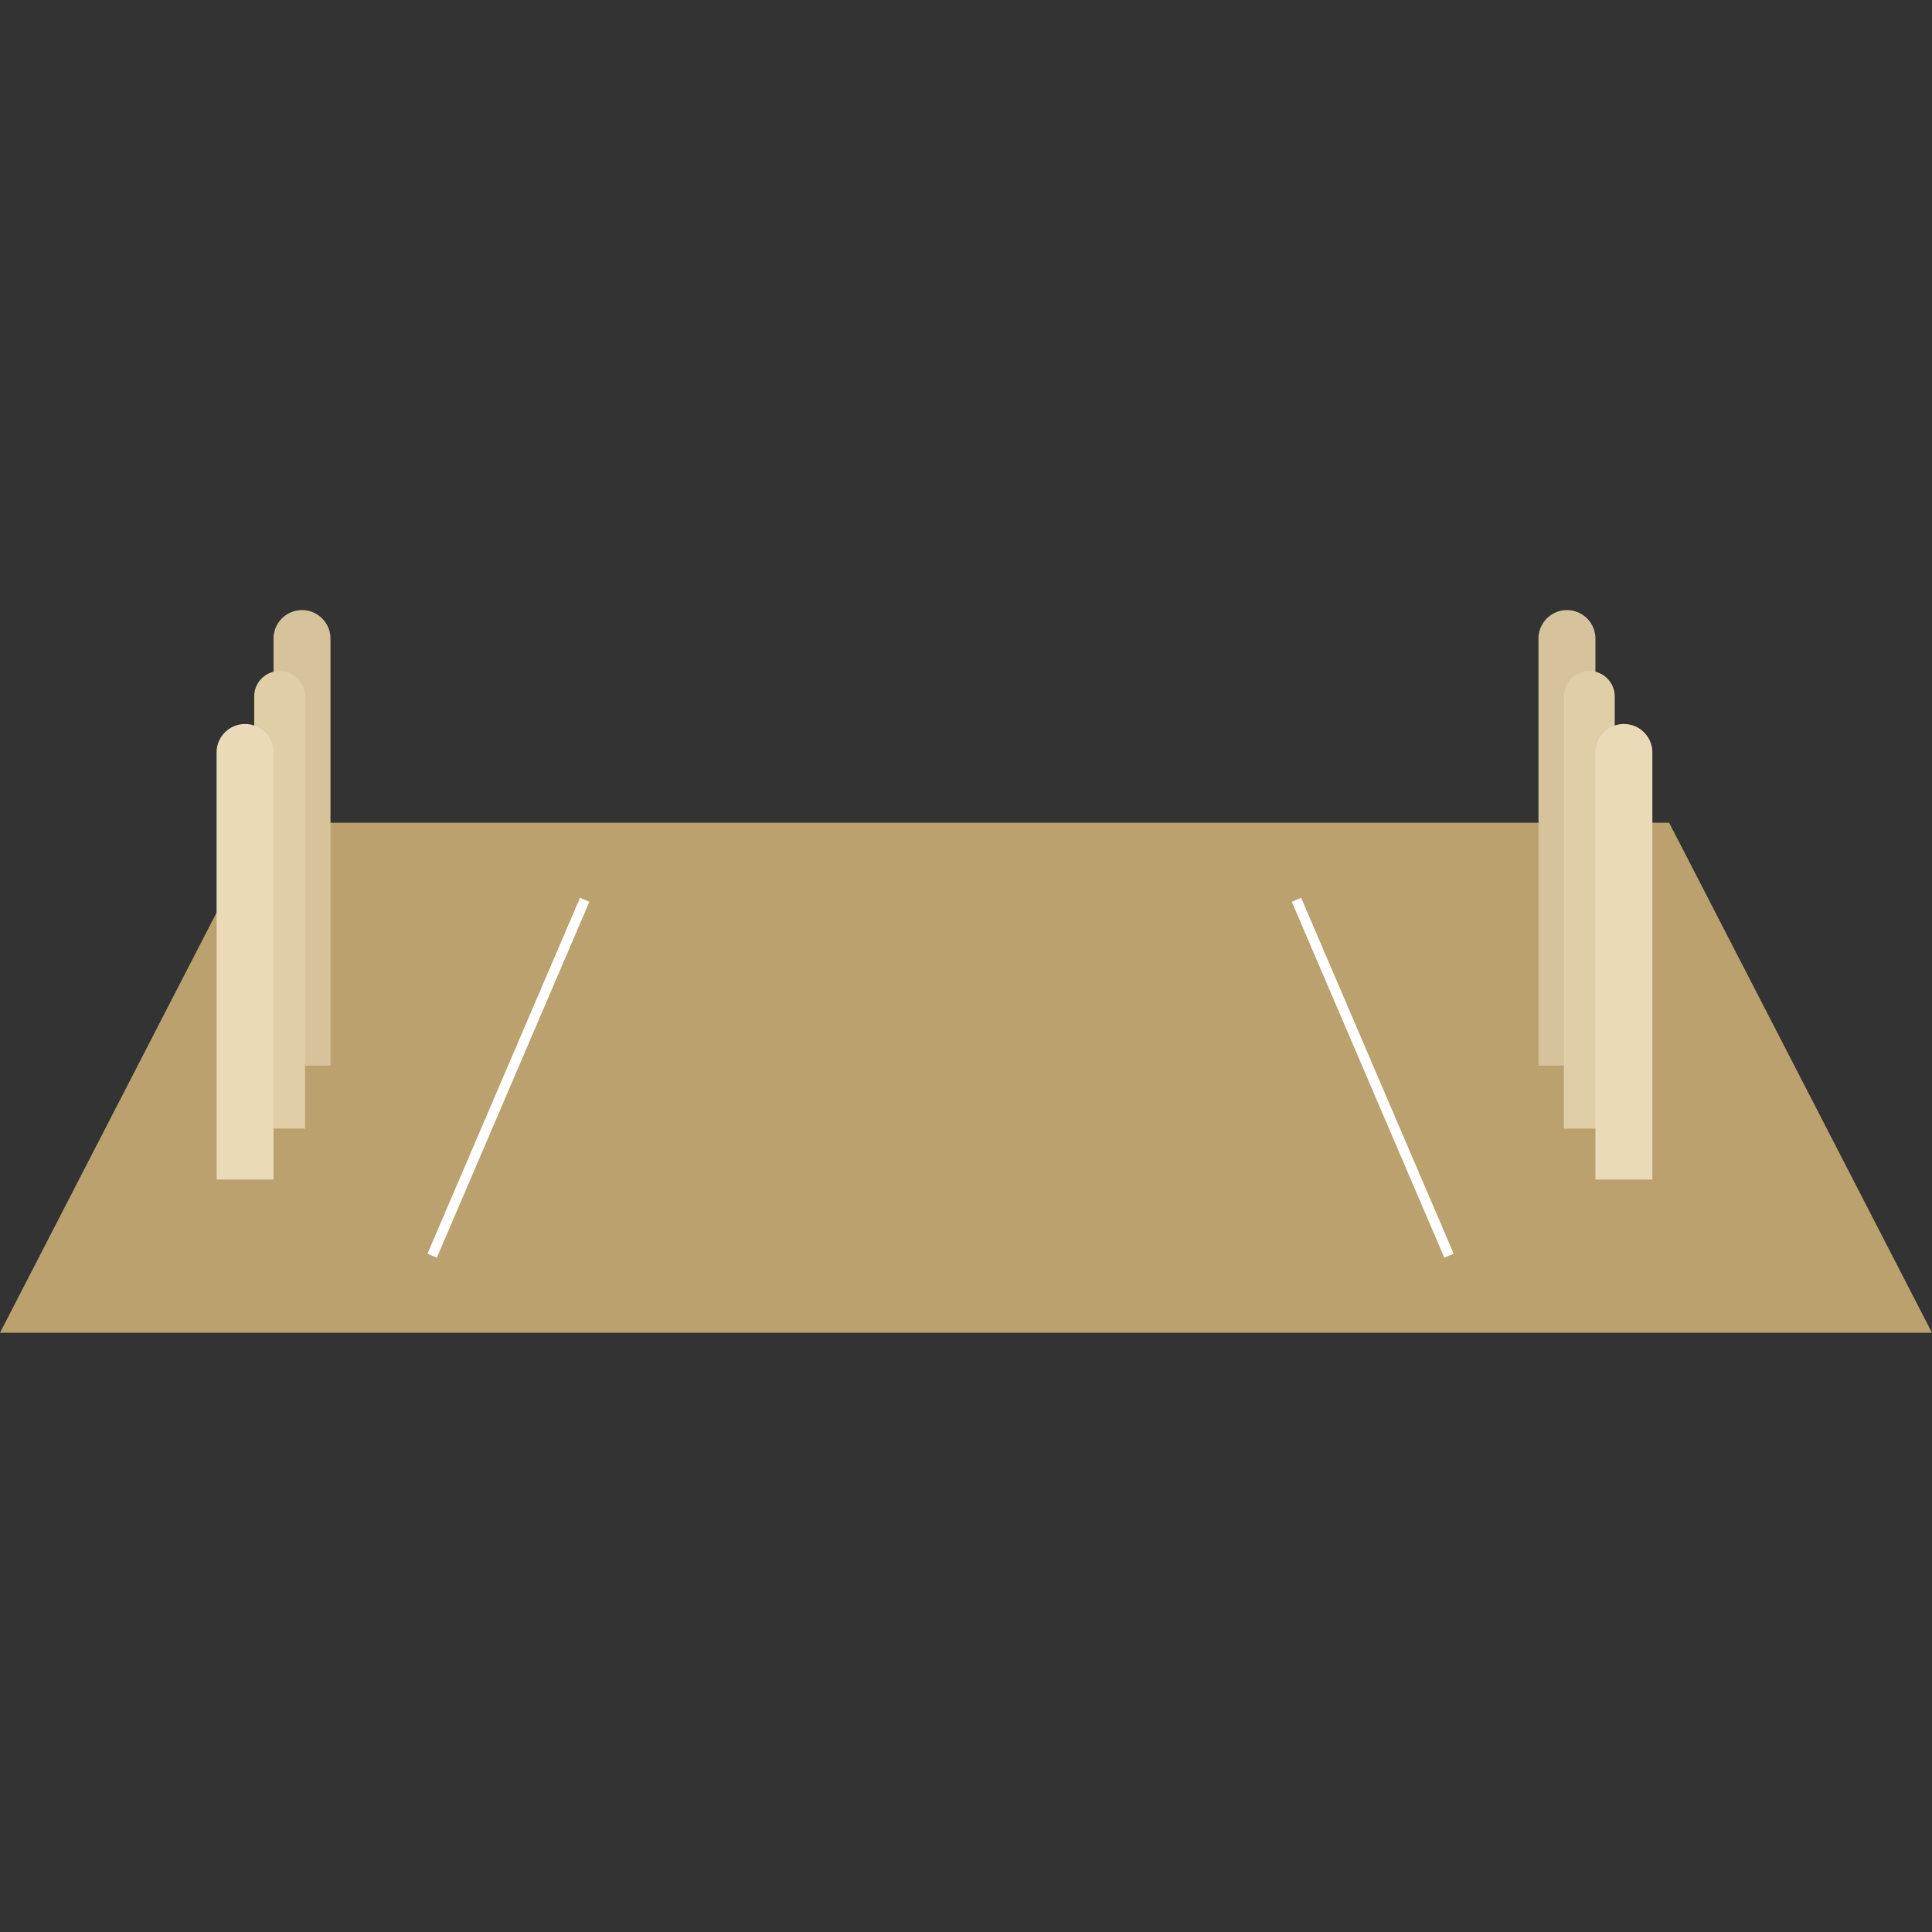
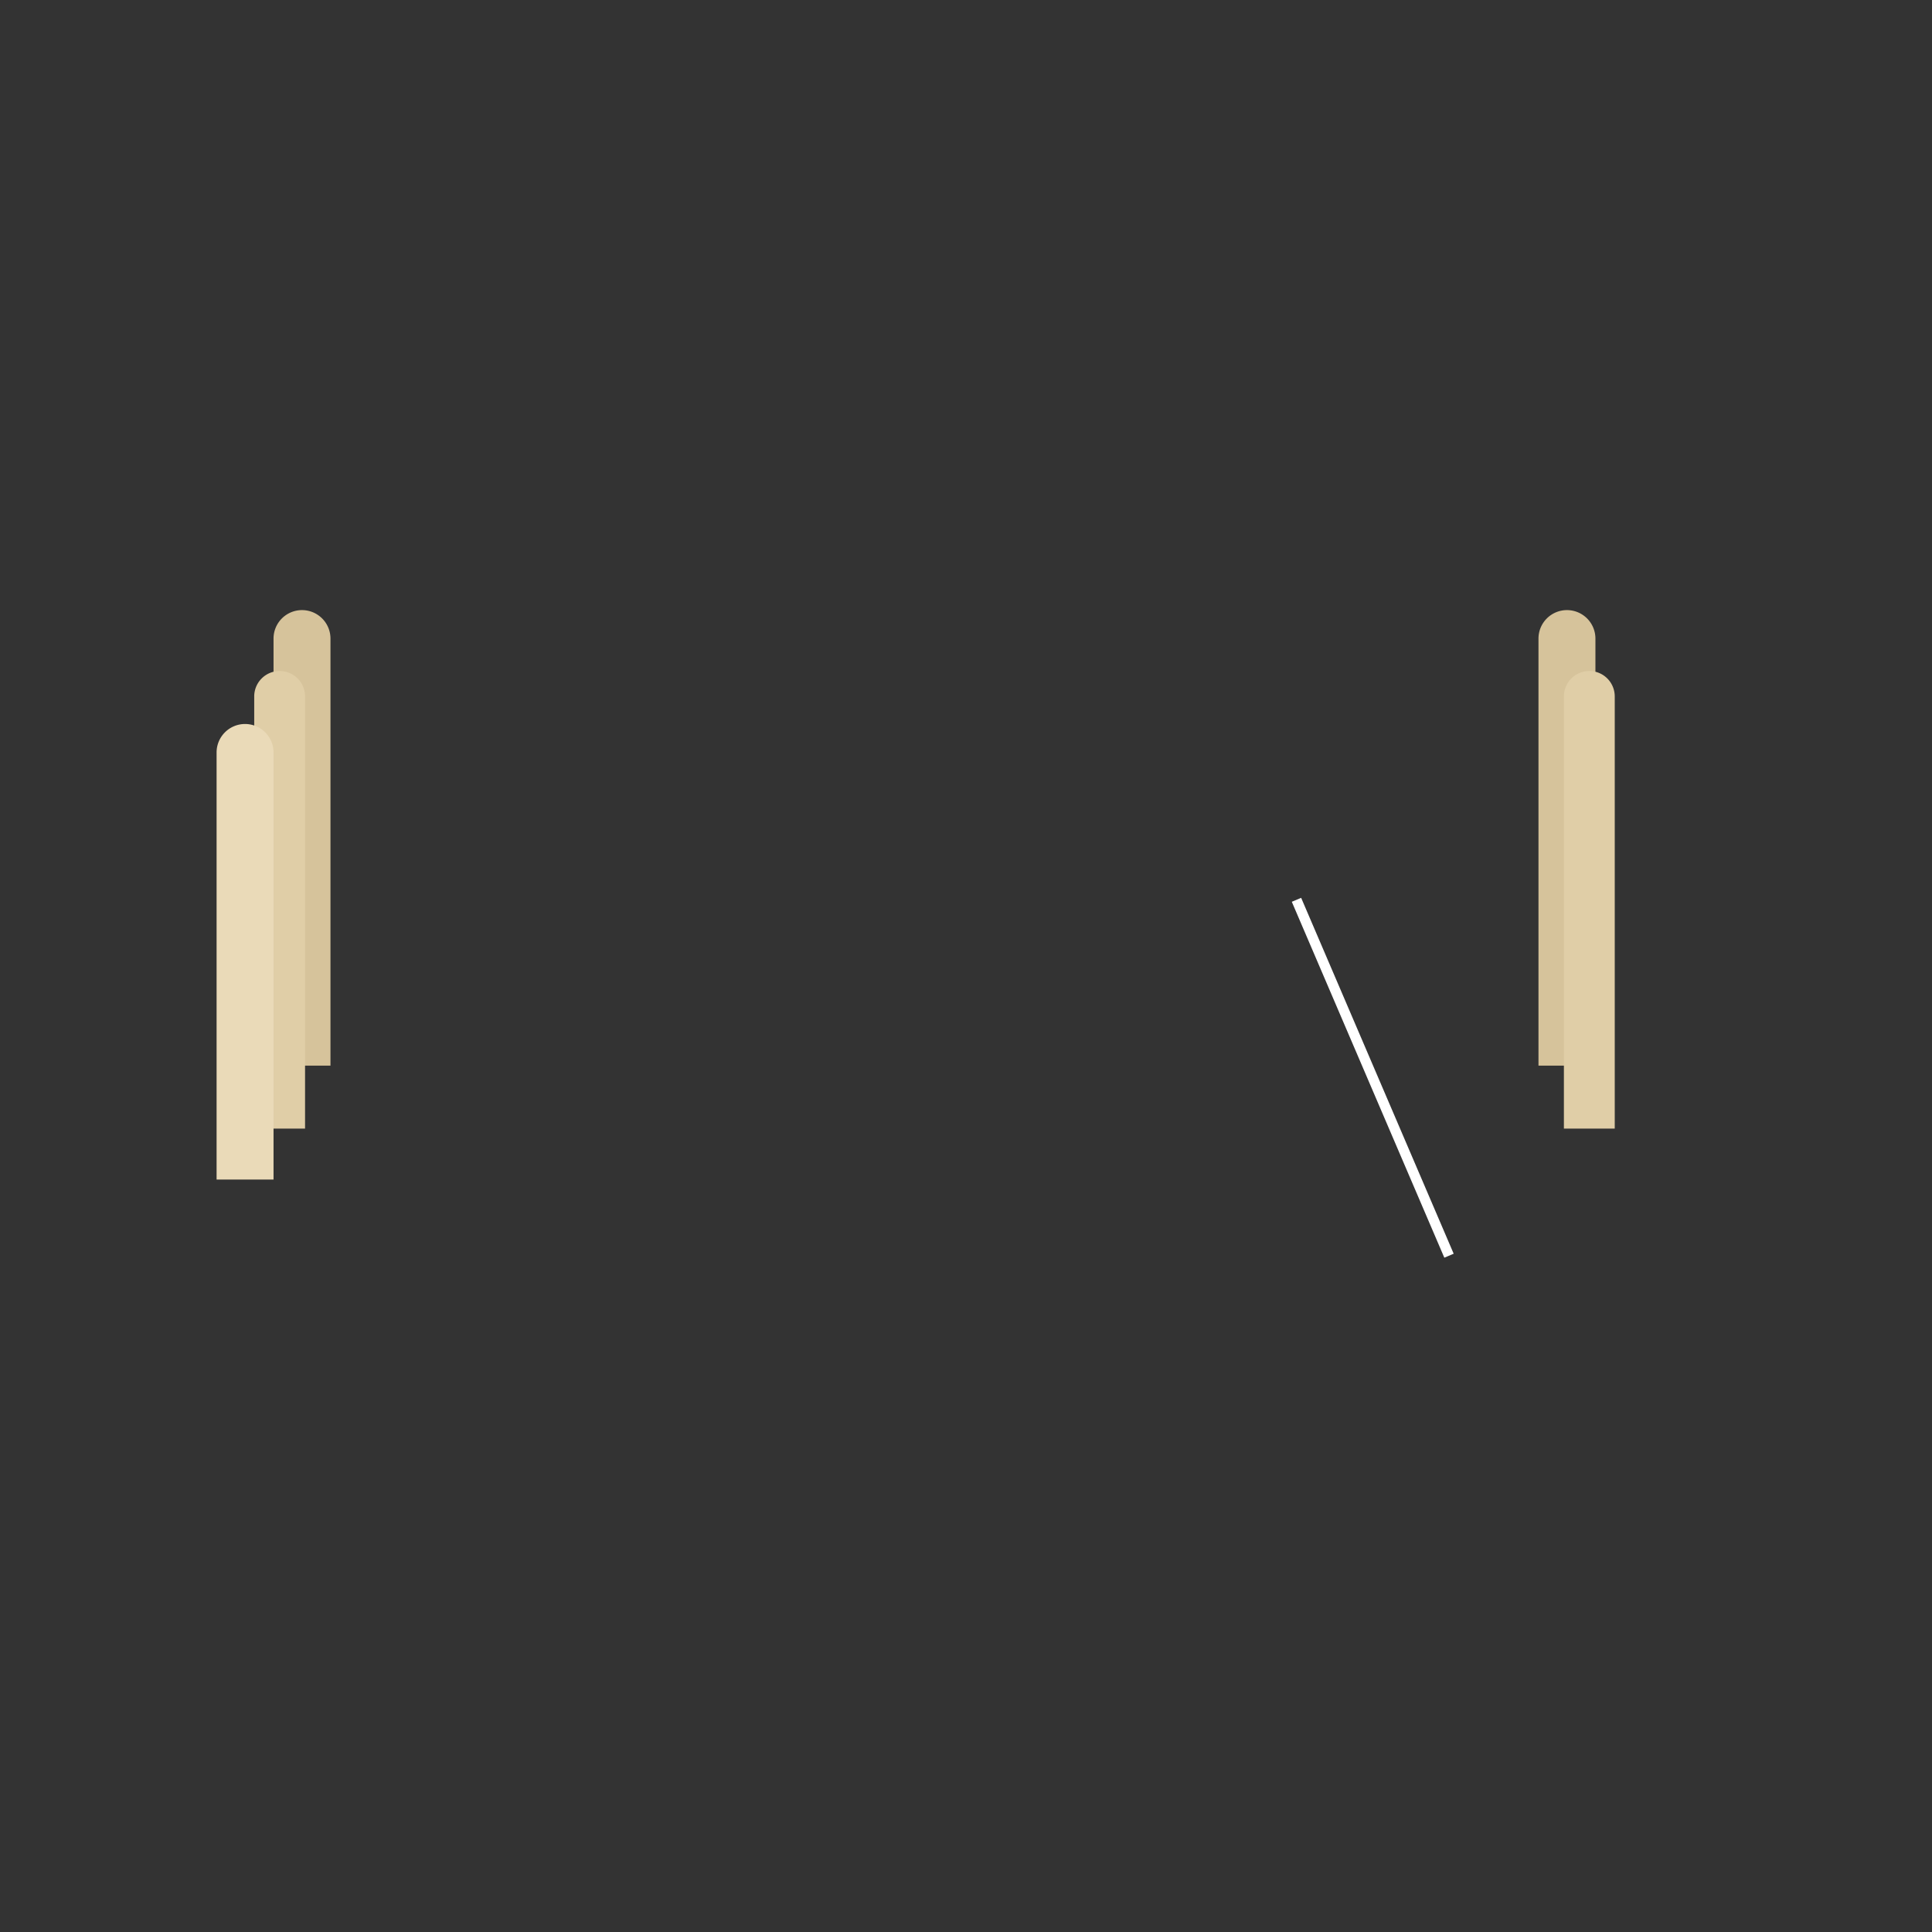
<svg xmlns="http://www.w3.org/2000/svg" width="38" height="38" viewBox="0 0 38 38">
  <rect x="0" y="0" width="38" height="38" fill="#333333" stroke="none" />
  <g id="Group_34623" data-name="Group 34623" transform="translate(-54.265 -392.63)">
    <rect id="Rectangle_17906" data-name="Rectangle 17906" width="38" height="38" transform="translate(54.265 392.63)" fill="none" />
    <g id="Group_34861" data-name="Group 34861" transform="translate(0 2.198)">
-       <path id="Path_32468" data-name="Path 32468" d="M32.83,10H5.17L0,20.032H38Z" transform="translate(54.265 396.614)" fill="#baa16d" />
      <g id="Group_34859" data-name="Group 34859" transform="translate(0.76 -2.198)">
        <path id="Rectangle_18001" data-name="Rectangle 18001" d="M.56,0h0a.56.56,0,0,1,.56.56v8.4a0,0,0,0,1,0,0H0a0,0,0,0,1,0,0V.56A.56.56,0,0,1,.56,0Z" transform="translate(58.885 404.63)" fill="#d6c39b" />
        <path id="Rectangle_18002" data-name="Rectangle 18002" d="M.5,0h0A.5.5,0,0,1,1,.5V9A0,0,0,0,1,1,9H0A0,0,0,0,1,0,9V.5A.5.5,0,0,1,.5,0Z" transform="translate(58.505 405.828)" fill="#e0cea7" />
        <path id="Rectangle_18003" data-name="Rectangle 18003" d="M.56,0h0a.56.56,0,0,1,.56.56v8.4a0,0,0,0,1,0,0H0a0,0,0,0,1,0,0V.56A.56.56,0,0,1,.56,0Z" transform="translate(57.765 406.87)" fill="#eadab8" />
      </g>
      <g id="Group_34860" data-name="Group 34860" transform="translate(84.525 402.432)">
        <path id="Rectangle_18001-2" data-name="Rectangle 18001" d="M.56,0h0a.56.56,0,0,1,.56.56v8.4a0,0,0,0,1,0,0H0a0,0,0,0,1,0,0V.56A.56.56,0,0,1,.56,0Z" transform="translate(0)" fill="#d6c39b" />
        <path id="Rectangle_18002-2" data-name="Rectangle 18002" d="M.5,0h0A.5.5,0,0,1,1,.5V9A0,0,0,0,1,1,9H0A0,0,0,0,1,0,9V.5A.5.5,0,0,1,.5,0Z" transform="translate(0.5 1.198)" fill="#e0cea7" />
-         <path id="Rectangle_18003-2" data-name="Rectangle 18003" d="M.56,0h0a.56.56,0,0,1,.56.56v8.4a0,0,0,0,1,0,0H0a0,0,0,0,1,0,0V.56A.56.56,0,0,1,.56,0Z" transform="translate(1.12 2.24)" fill="#eadab8" />
      </g>
-       <path id="Line_1253" data-name="Line 1253" d="M.092,7.039l-.184-.079,3-7,.184.079Z" transform="translate(62.765 408.13)" fill="#fff" />
      <path id="Line_1254" data-name="Line 1254" d="M2.908,7.039l-3-7L.092-.039l3,7Z" transform="translate(79.765 408.13)" fill="#fff" />
    </g>
  </g>
</svg>